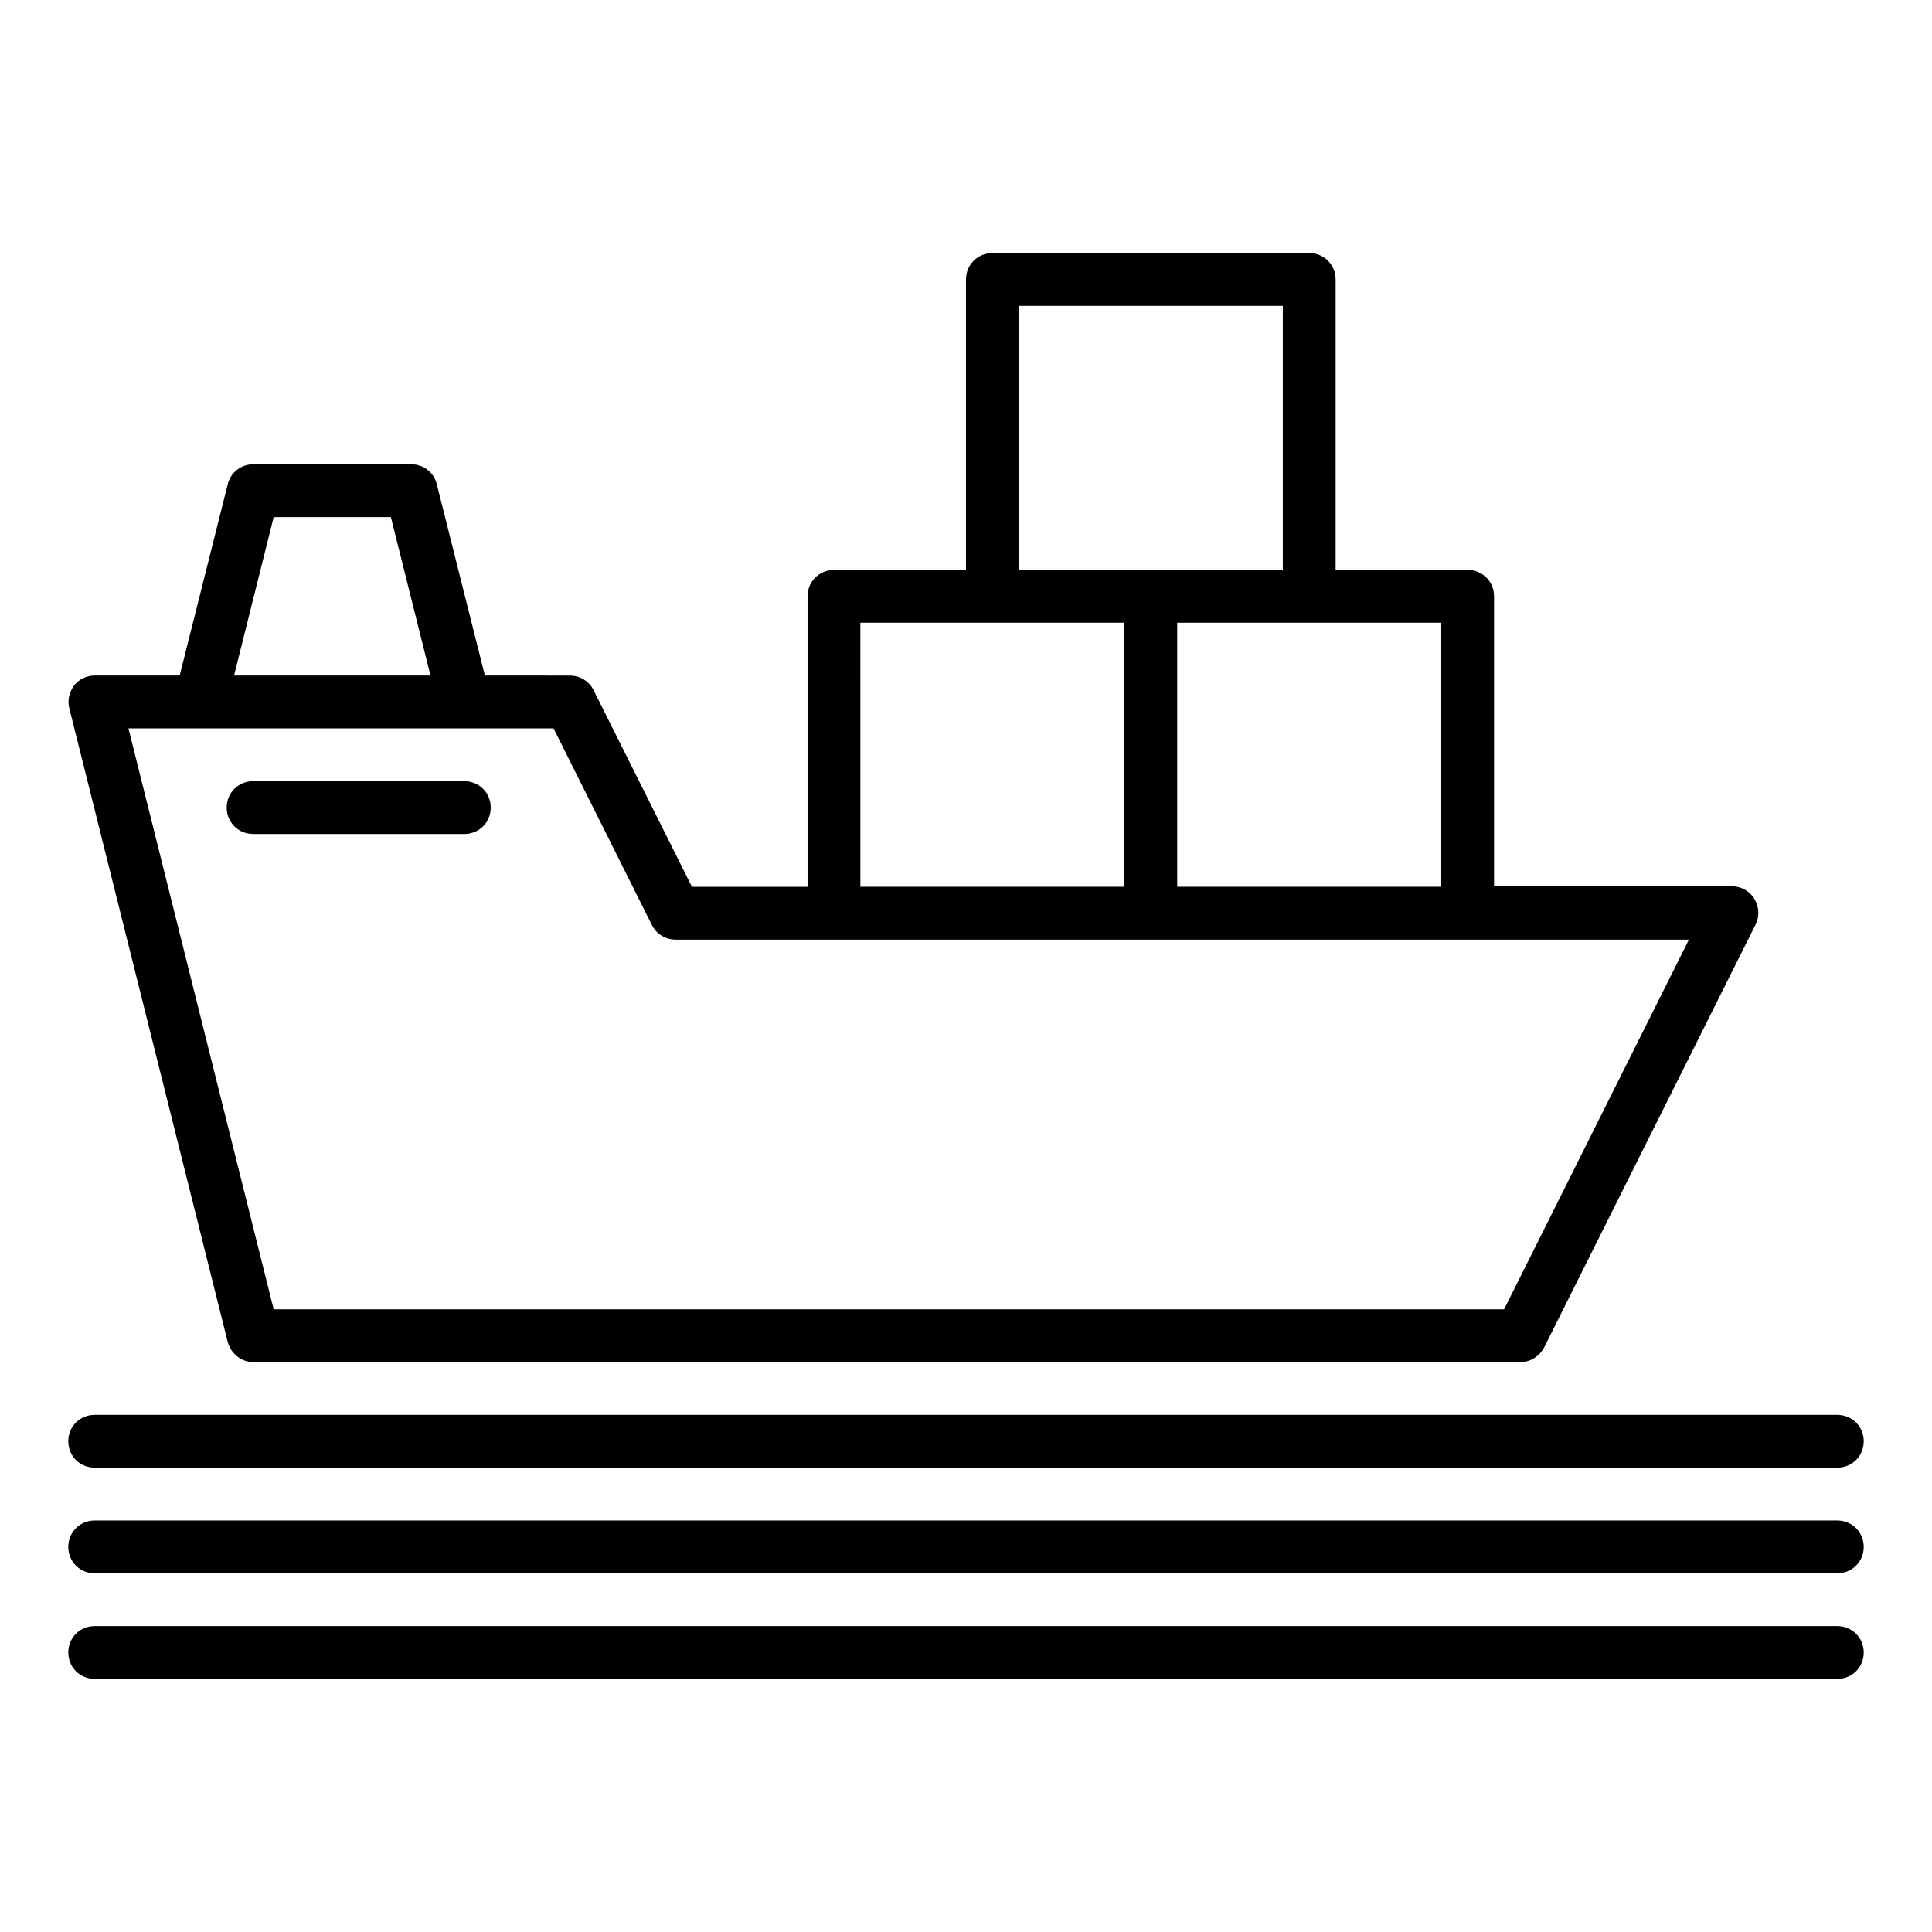
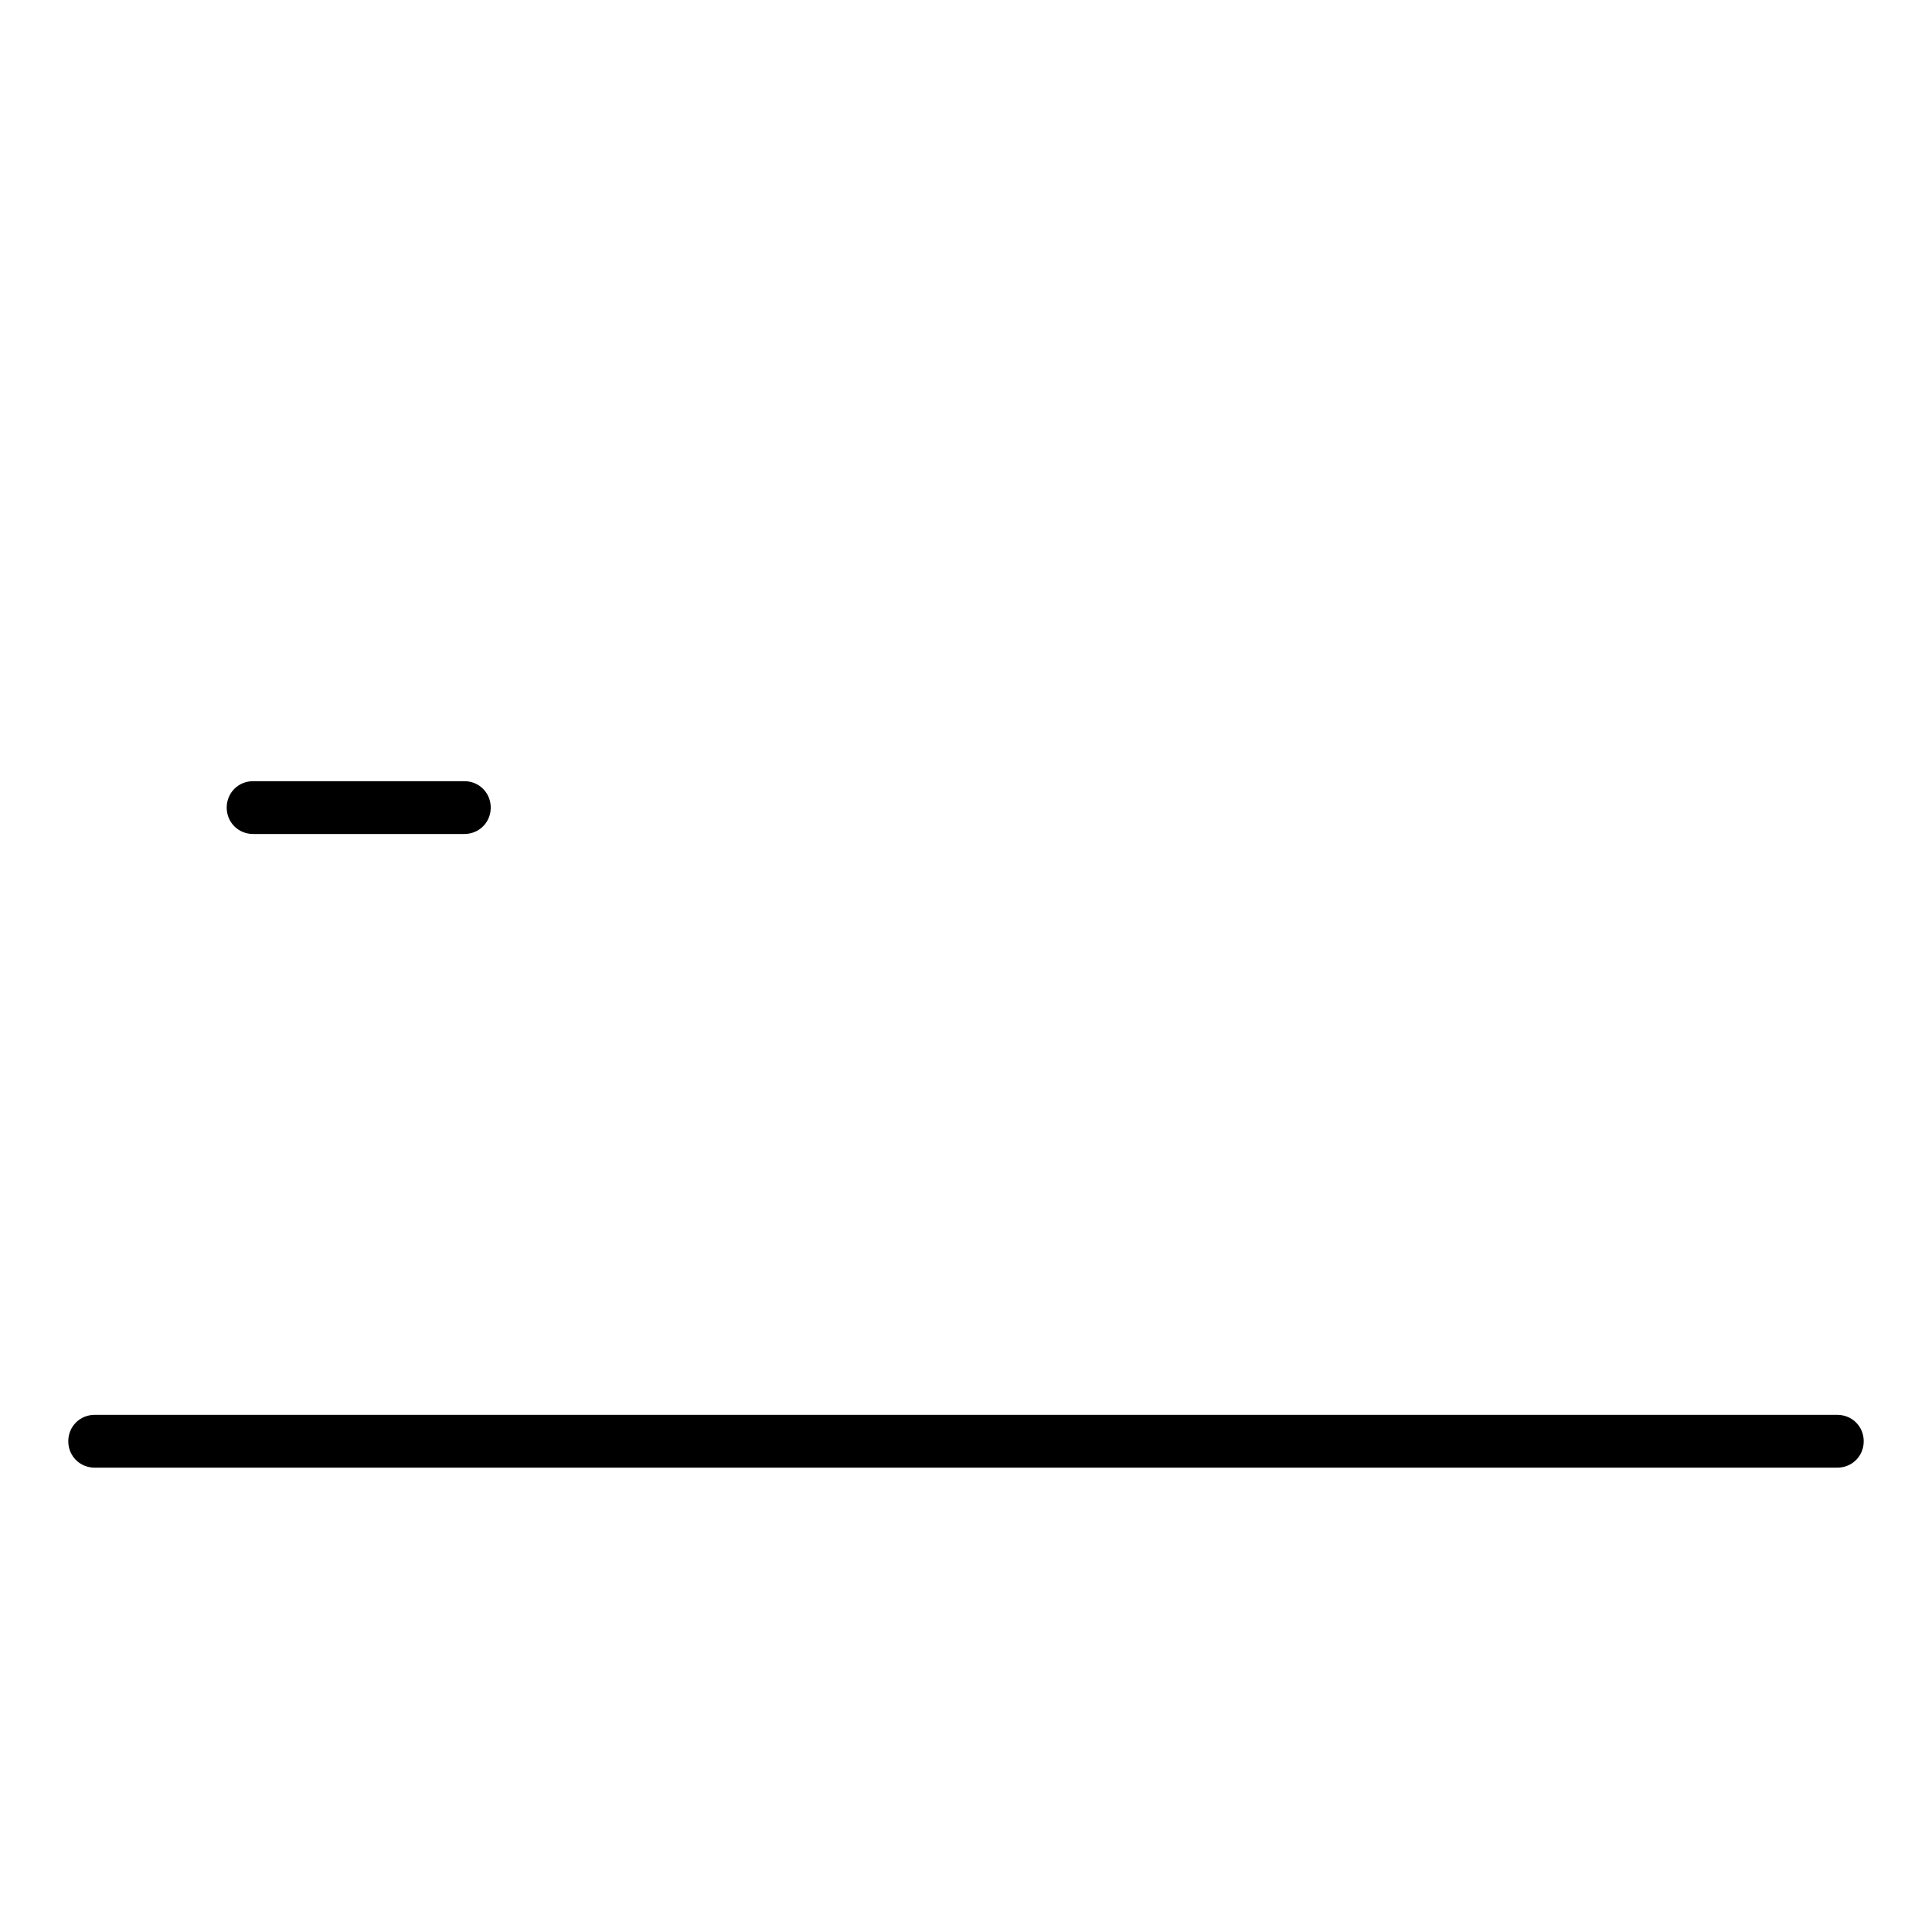
<svg xmlns="http://www.w3.org/2000/svg" fill="#000000" width="800px" height="800px" version="1.1" viewBox="144 144 512 512">
  <g>
-     <path d="m490.96 211.07h-83.969c-3.918 0-6.996 3.078-6.996 6.996v76.973h-34.988c-3.918 0-6.996 3.078-6.996 6.996v76.973h-30.648l-26.031-52.059c-1.121-2.379-3.637-3.918-6.297-3.918l-22.531-0.004-12.734-50.66c-0.703-3.078-3.5-5.32-6.719-5.32h-41.984c-3.219 0-6.019 2.238-6.719 5.316l-12.734 50.664h-22.531c-2.098 0-4.199 0.98-5.457 2.66-1.258 1.68-1.82 3.918-1.258 6.019l41.984 167.94c0.84 3.078 3.637 5.316 6.719 5.316h335.87c2.66 0 5.039-1.539 6.297-3.918l55.98-111.96c1.121-2.238 0.98-4.758-0.281-6.856-1.258-2.098-3.5-3.359-6.019-3.359l-62.977-0.004v-76.832c0-3.918-3.078-6.996-6.996-6.996h-34.988v-76.973c0-3.918-3.078-6.996-6.996-6.996zm-76.973 13.996h69.973v69.973h-69.973zm-41.984 83.965h69.977v69.973h-69.973zm-155.48-27.988h31.066l10.496 41.984h-52.059zm375.06 111.96-48.98 97.965h-326.08l-38.484-153.94h112.66l26.031 52.059c1.121 2.379 3.637 3.918 6.297 3.918zm-65.637-83.969v69.973h-69.973v-69.973z" />
    <path d="m630.91 518.95h-461.82c-3.918 0-6.996 3.078-6.996 6.996s3.078 6.996 6.996 6.996h461.82c3.918 0 6.996-3.078 6.996-6.996 0.004-3.918-3.078-6.996-6.996-6.996z" />
-     <path d="m630.91 546.94h-461.82c-3.918 0-6.996 3.082-6.996 7 0 3.918 3.078 6.996 6.996 6.996h461.82c3.918 0 6.996-3.078 6.996-6.996 0.004-3.918-3.078-7-6.996-7z" />
-     <path d="m630.91 574.93h-461.82c-3.918 0-6.996 3.078-6.996 6.996 0 3.918 3.078 6.996 6.996 6.996h461.82c3.918 0 6.996-3.078 6.996-6.996 0.004-3.918-3.078-6.996-6.996-6.996z" />
    <path d="m267.05 351.02h-55.98c-3.914 0-6.992 3.082-6.992 7s3.078 6.996 6.996 6.996h55.98c3.918 0 6.996-3.078 6.996-6.996s-3.078-7-7-7z" />
  </g>
</svg>